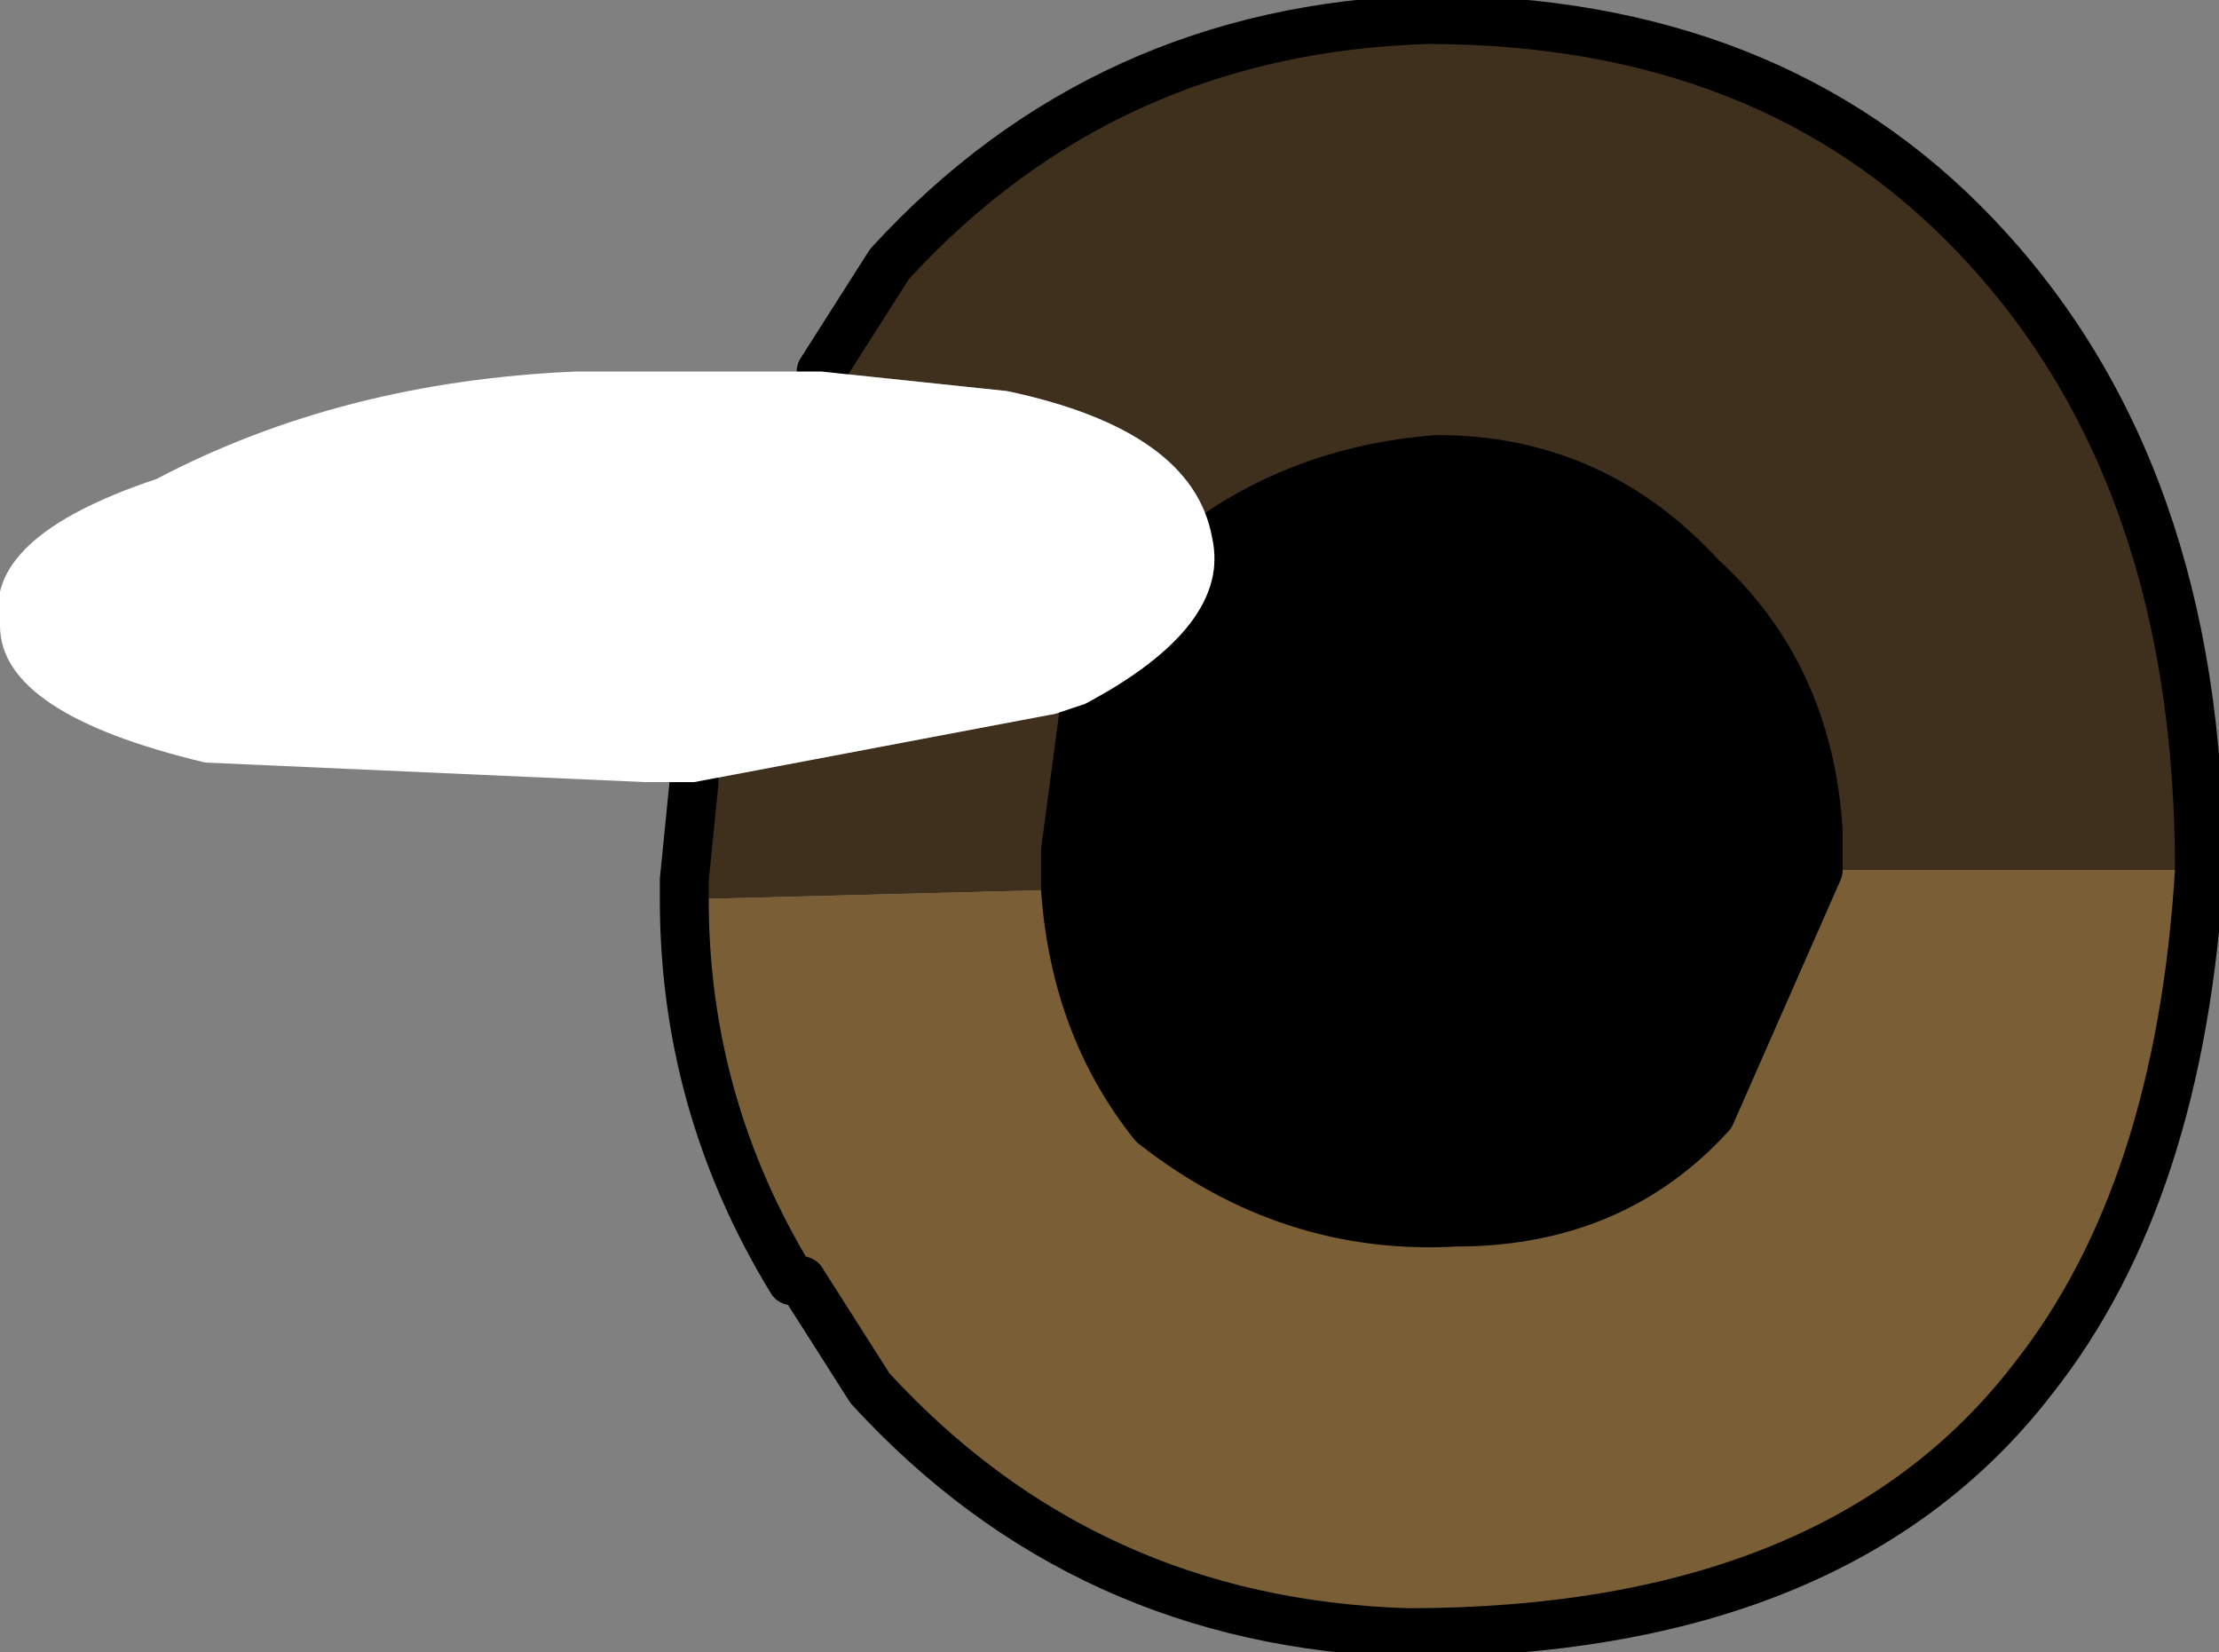
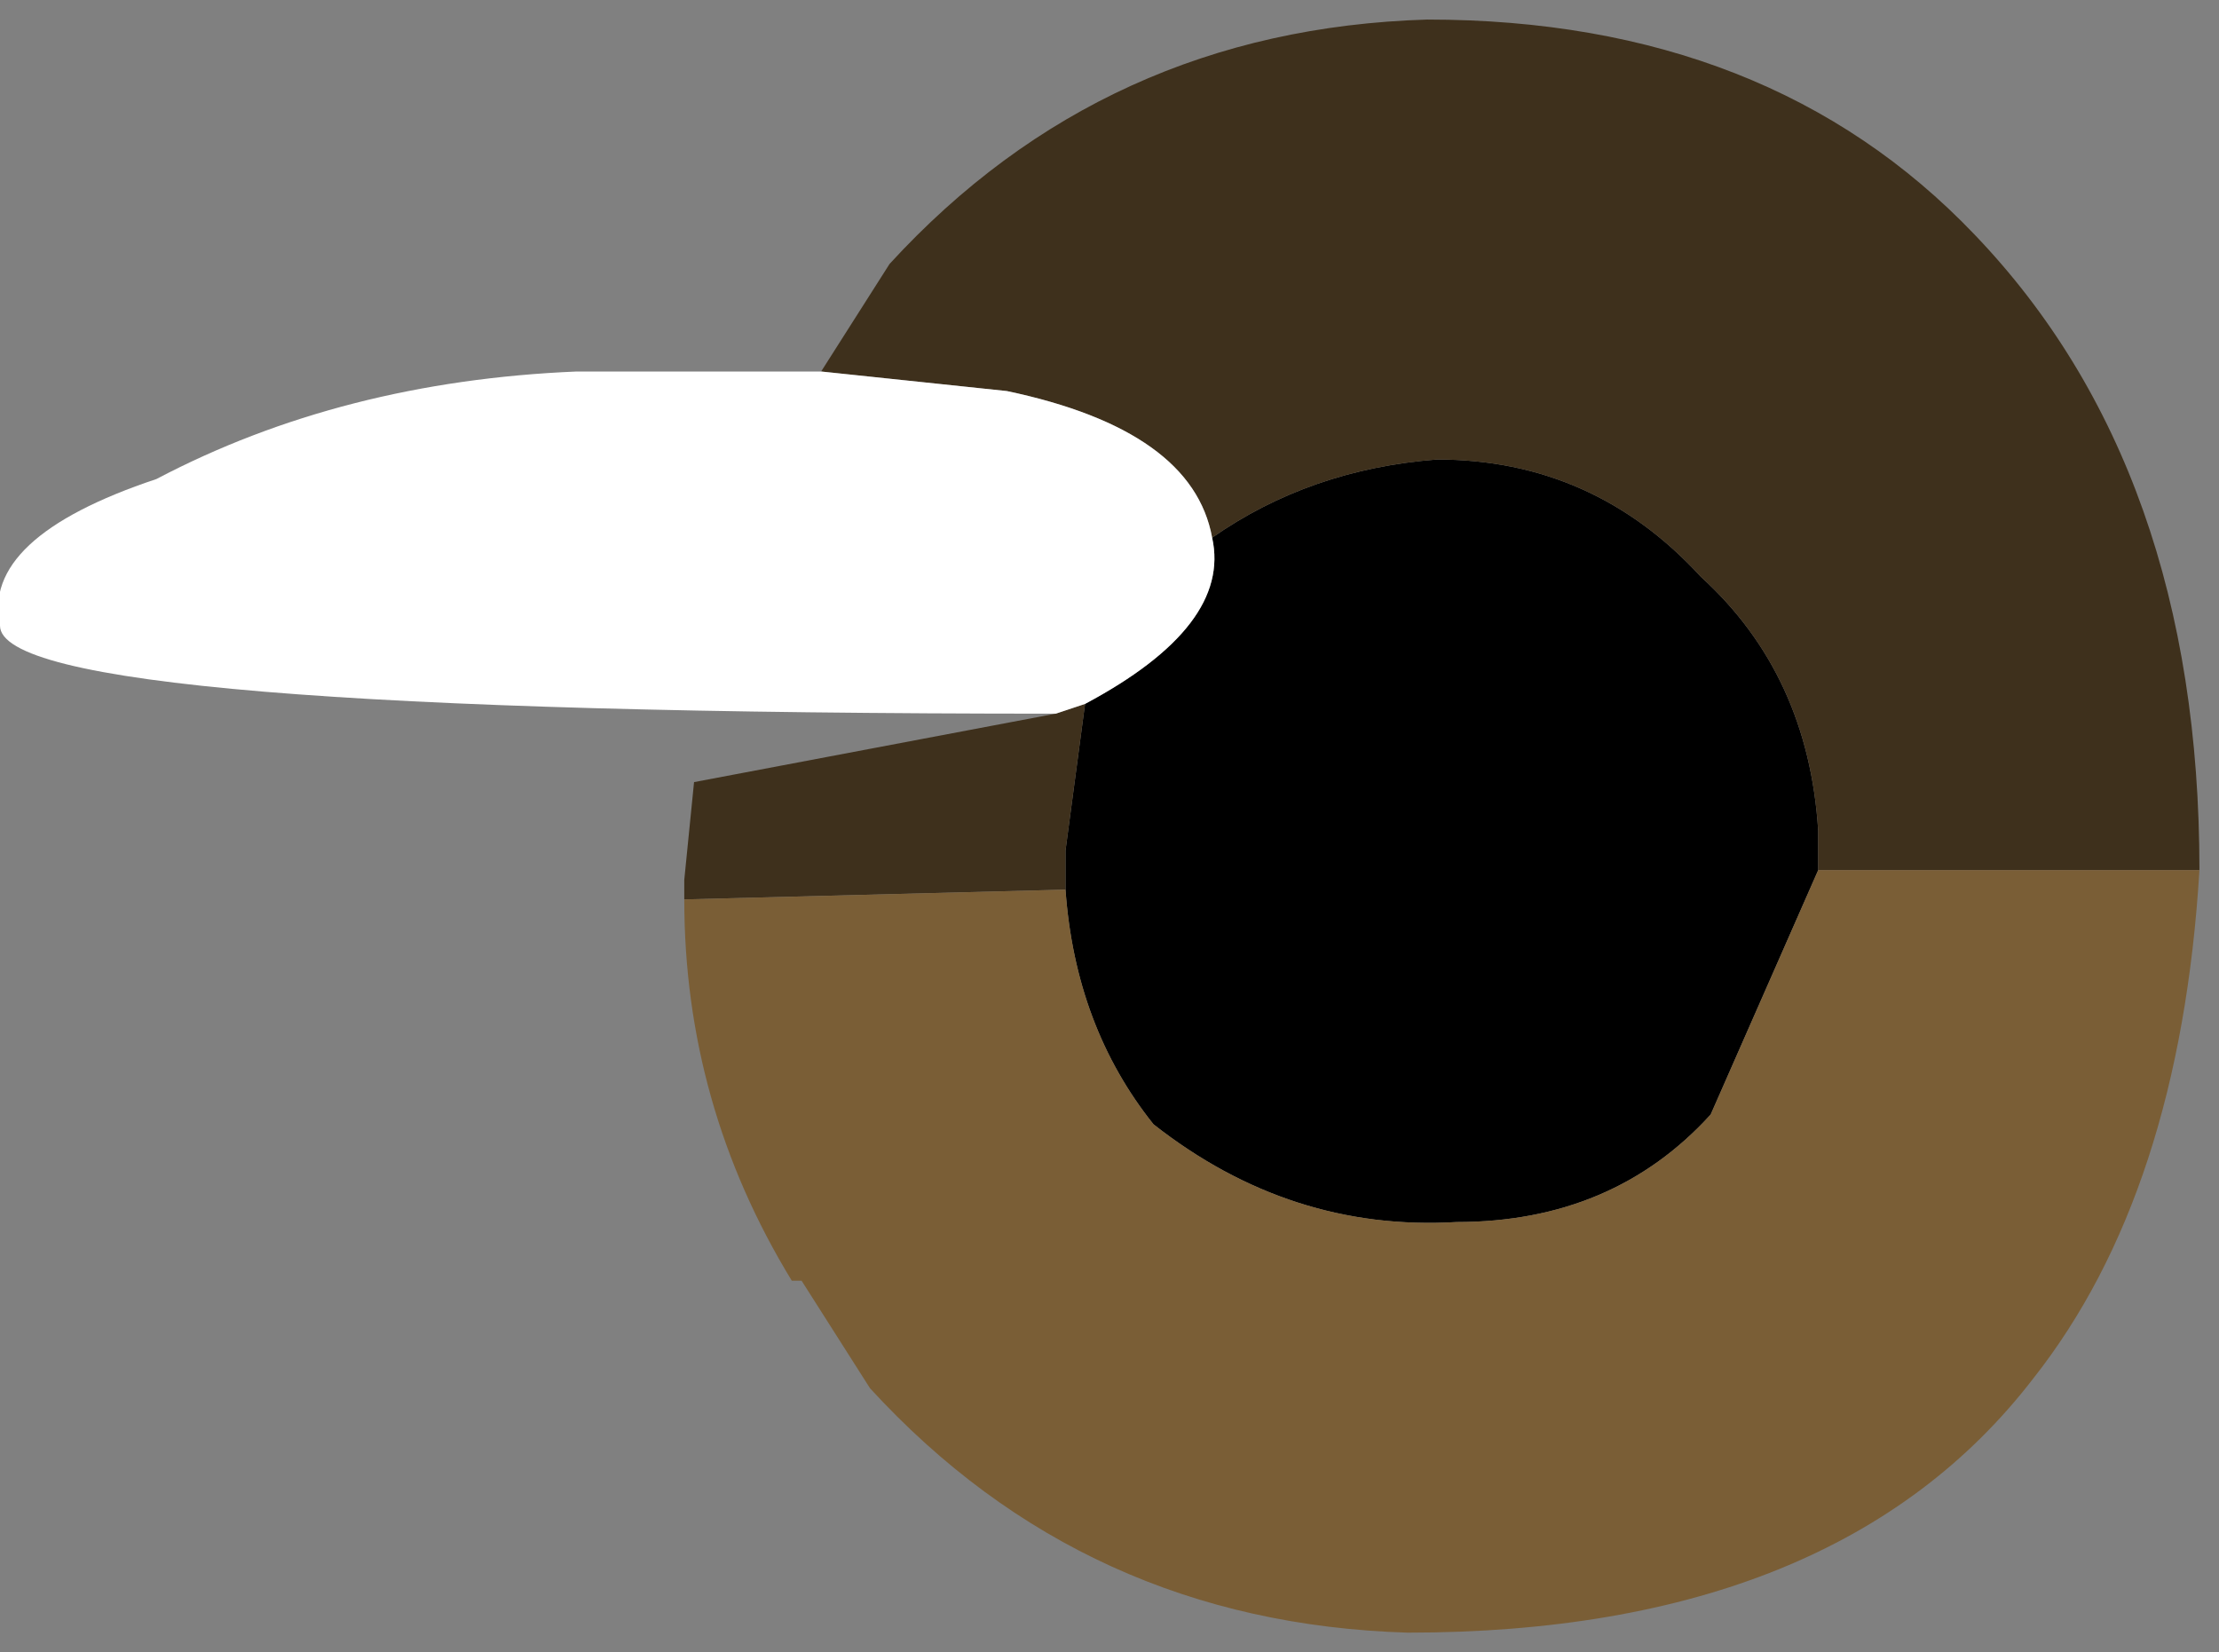
<svg xmlns="http://www.w3.org/2000/svg" height="8.45px" width="11.35px">
  <rect width="100%" height="100%" fill="#808080" stroke="none" />
  <g transform="matrix(1.0, 0.0, 0.0, 1.0, 0.0, 0.1)">
    <path d="M5.55 3.5 Q6.3 3.1 6.2 2.65 6.7 2.3 7.35 2.25 8.15 2.25 8.7 2.85 9.25 3.35 9.3 4.15 L9.3 4.35 8.75 5.6 Q8.25 6.15 7.45 6.15 6.6 6.2 5.9 5.65 5.5 5.15 5.45 4.45 L5.45 4.25 5.55 3.5" fill="#000000" fill-rule="evenodd" stroke="none" />
    <path d="M3.5 4.5 L3.5 4.4 3.55 3.9 5.4 3.55 5.55 3.5 5.45 4.25 5.45 4.45 3.5 4.5 M6.2 2.65 Q6.1 2.1 5.15 1.9 L4.2 1.8 4.55 1.25 Q5.65 0.05 7.3 0.0 9.05 0.0 10.1 1.1 11.25 2.3 11.25 4.35 L9.3 4.35 9.3 4.15 Q9.25 3.35 8.7 2.85 8.15 2.25 7.35 2.25 6.7 2.3 6.2 2.65" fill="#3e301c" fill-rule="evenodd" stroke="none" />
    <path d="M11.25 4.35 Q11.15 6.0 10.4 6.95 9.4 8.25 7.2 8.25 5.55 8.2 4.45 7.0 L4.1 6.45 4.05 6.45 Q3.5 5.55 3.5 4.5 L5.45 4.45 Q5.5 5.15 5.9 5.65 6.6 6.2 7.45 6.15 8.25 6.15 8.75 5.6 L9.3 4.35 11.25 4.35" fill="#7a5e36" fill-rule="evenodd" stroke="none" />
-     <path d="M11.25 4.35 Q11.15 6.0 10.4 6.95 9.4 8.25 7.2 8.25 5.55 8.2 4.45 7.0 L4.1 6.45 M4.05 6.45 Q3.5 5.55 3.5 4.5 L3.5 4.4 3.55 3.9 M4.2 1.8 L4.55 1.25 Q5.65 0.05 7.3 0.0 9.05 0.0 10.1 1.1 11.25 2.3 11.25 4.35 M9.3 4.35 L8.75 5.6 Q8.25 6.15 7.45 6.15 6.6 6.2 5.9 5.65 5.5 5.15 5.45 4.45 L5.45 4.25 5.55 3.5 M6.2 2.65 Q6.7 2.3 7.35 2.25 8.15 2.25 8.7 2.85 9.25 3.35 9.3 4.15 L9.3 4.35" fill="none" stroke="#000000" stroke-linecap="round" stroke-linejoin="round" stroke-width="0.25" />
-     <path d="M5.4 3.55 L3.55 3.9 3.3 3.9 1.05 3.8 Q0.0 3.55 0.0 3.1 -0.1 2.65 0.8 2.35 1.75 1.85 2.95 1.8 L4.2 1.8 5.15 1.9 Q6.1 2.1 6.2 2.65 6.3 3.1 5.55 3.5 L5.4 3.55" fill="#ffffff" fill-rule="evenodd" stroke="none" />
+     <path d="M5.4 3.55 Q0.0 3.55 0.0 3.1 -0.1 2.65 0.8 2.35 1.75 1.85 2.95 1.8 L4.2 1.8 5.15 1.9 Q6.1 2.1 6.2 2.65 6.3 3.1 5.55 3.5 L5.4 3.55" fill="#ffffff" fill-rule="evenodd" stroke="none" />
  </g>
</svg>